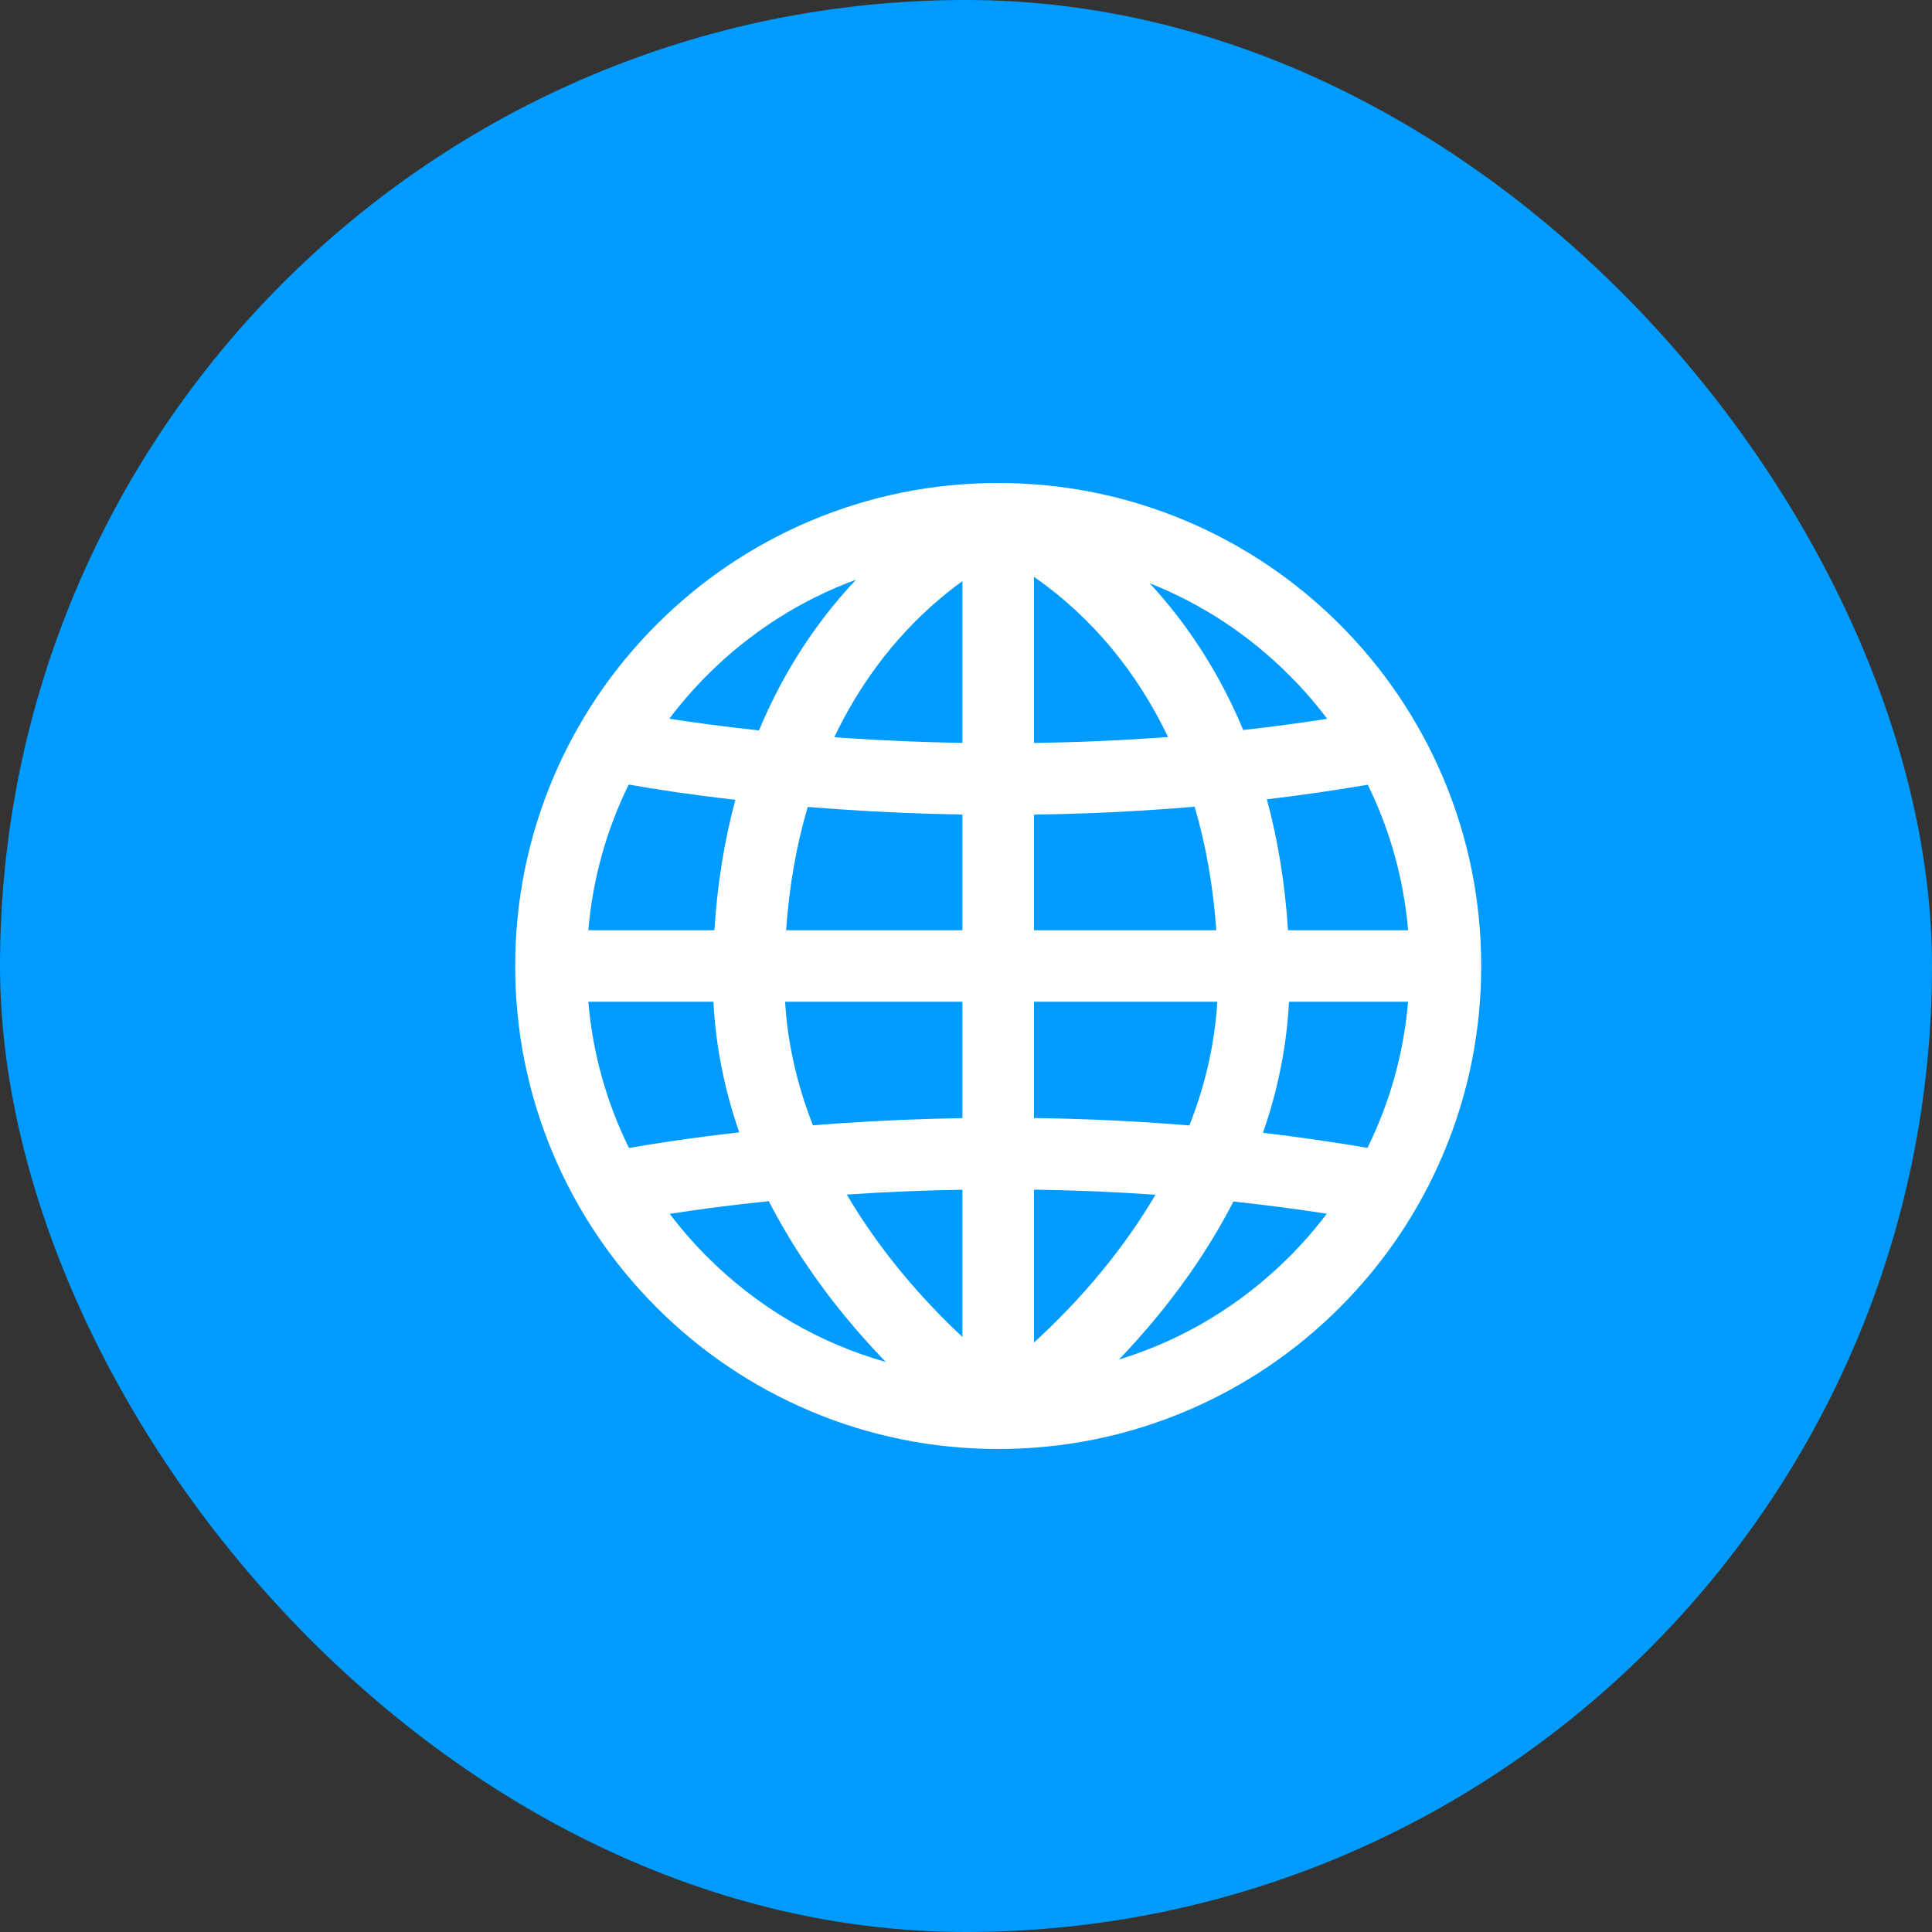
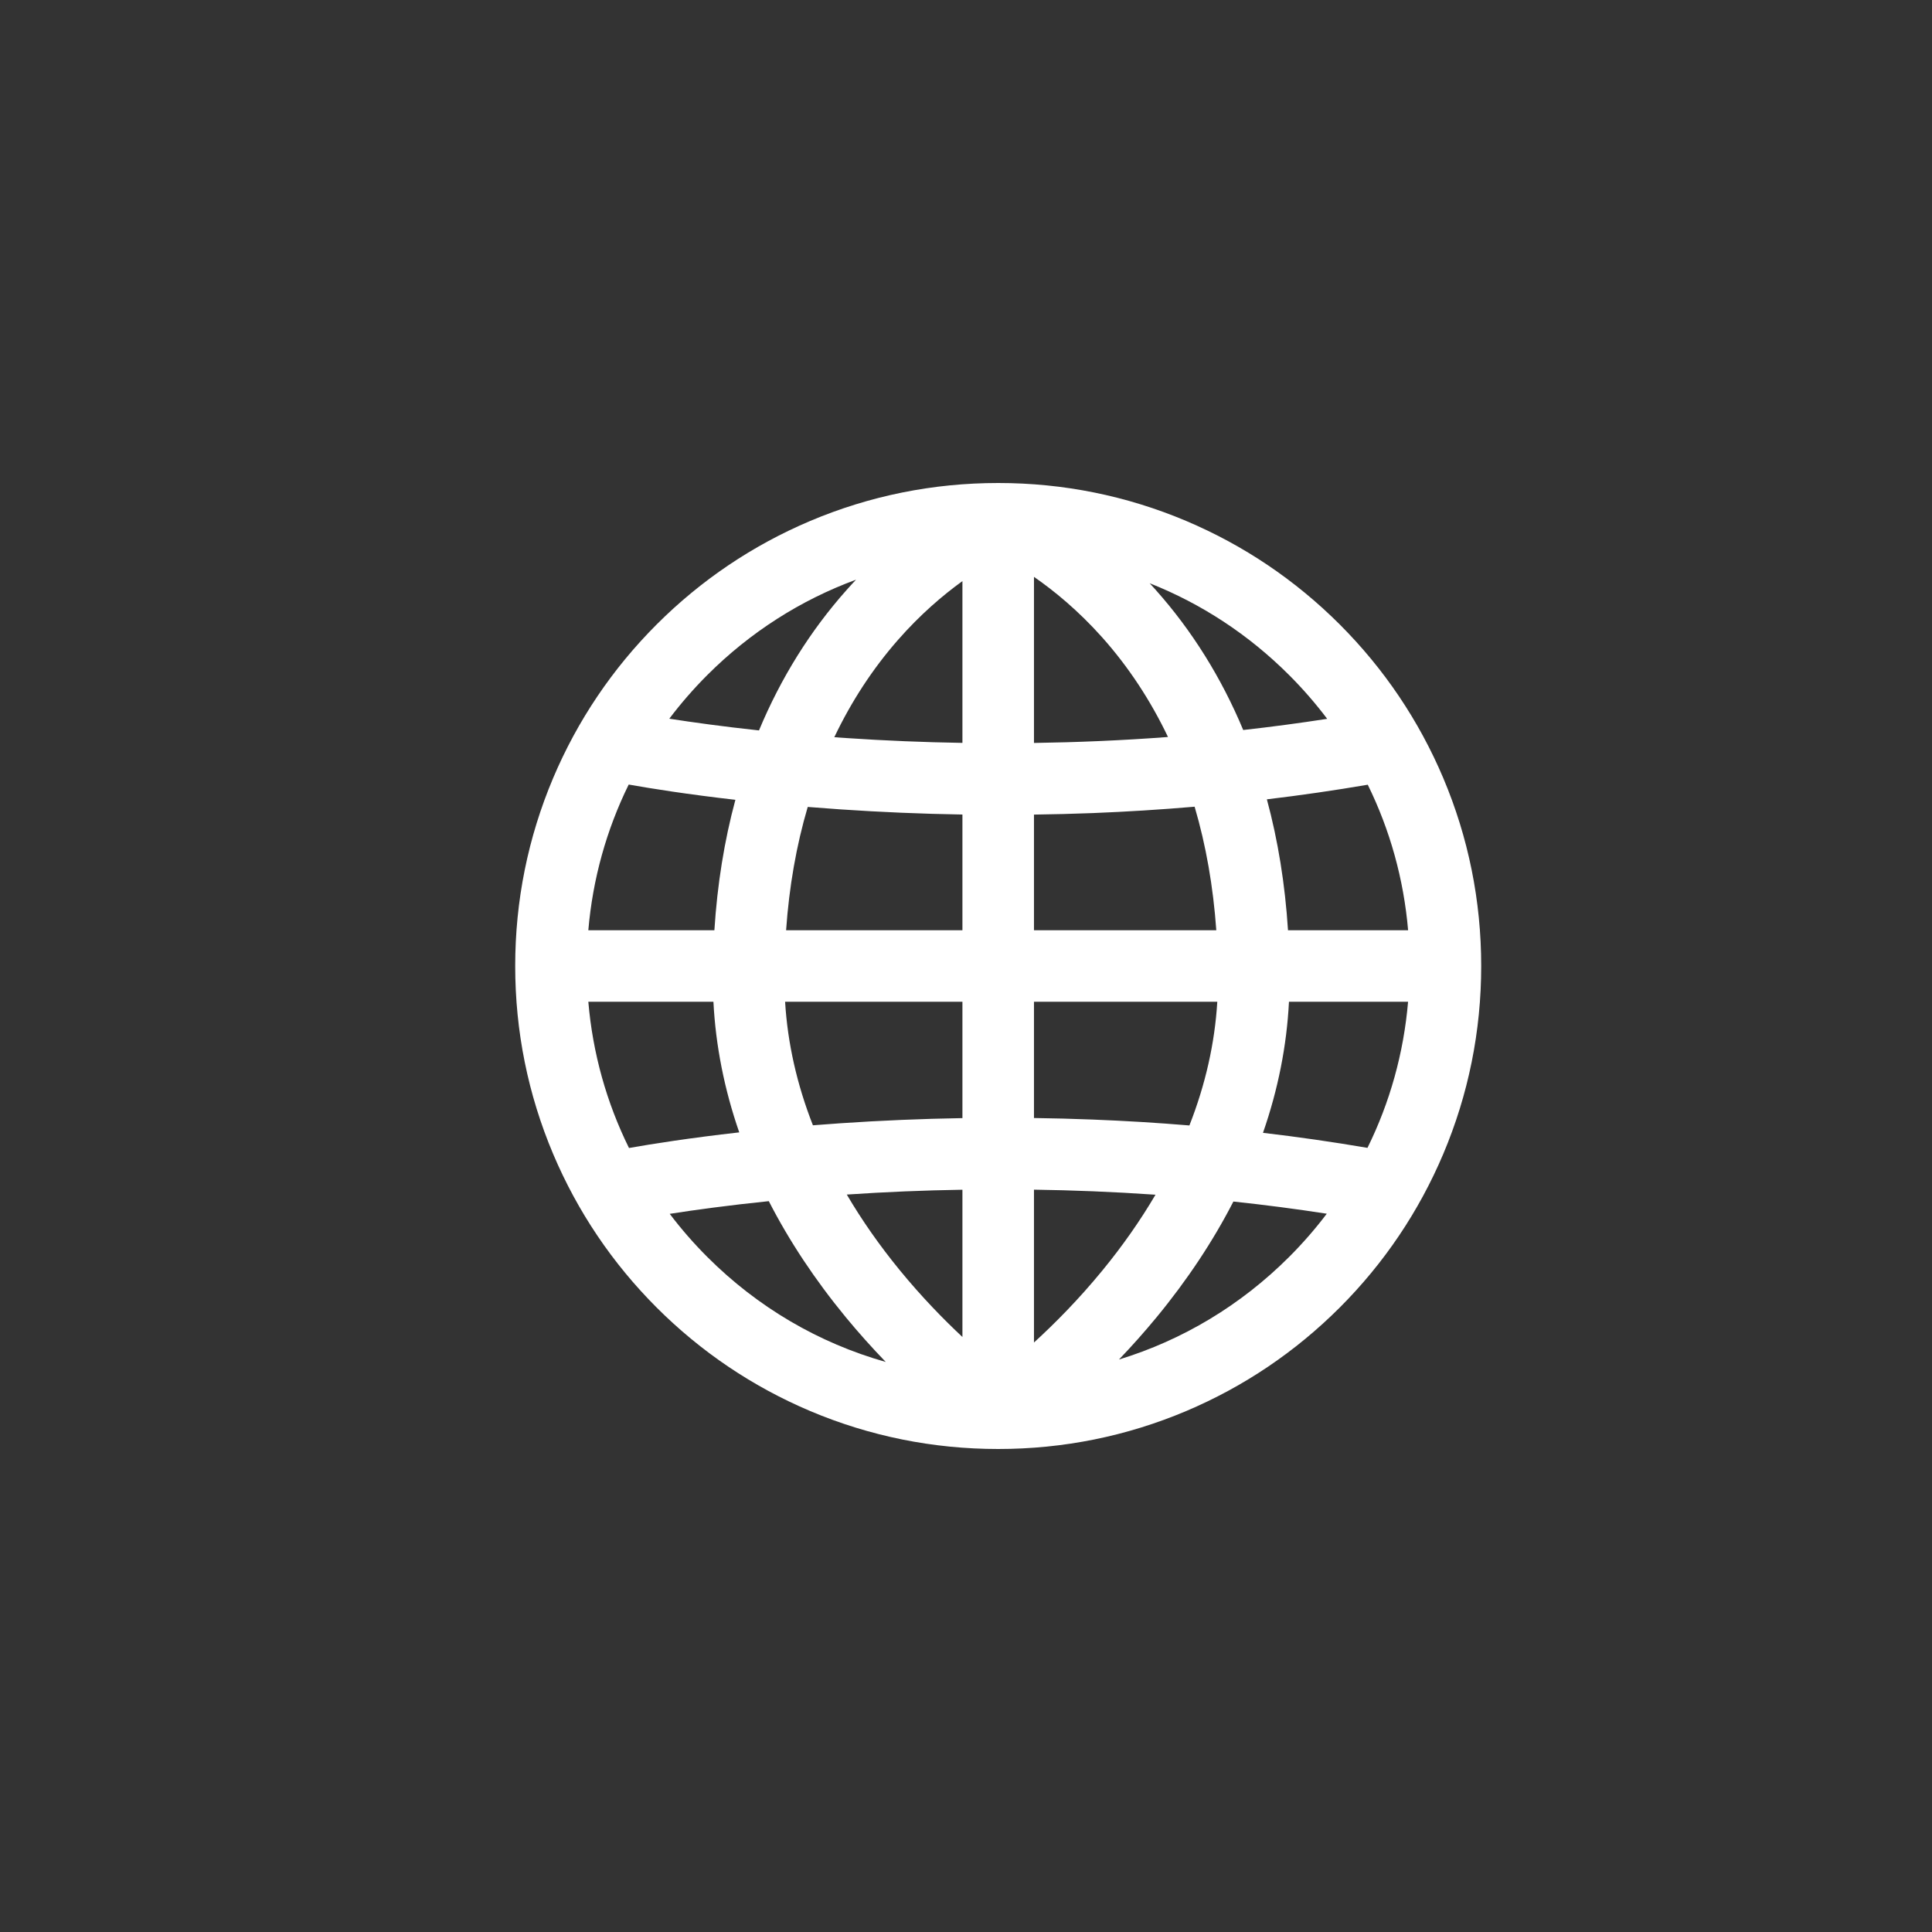
<svg xmlns="http://www.w3.org/2000/svg" width="60px" height="60px" viewBox="0 0 60 60" version="1.1">
  <rect x="0" y="0" width="60" height="60" fill="#333333" stroke="none" />
  <title>Excellent Network Transmission Performance</title>
  <g id="页面-1" stroke="none" stroke-width="1" fill="none" fill-rule="evenodd">
    <g id="iMac-21.5&quot;备份-19" transform="translate(-1173, -2669)">
      <g id="Excellent-Network-Transmission-Performance" transform="translate(1173, 2669)">
-         <rect id="矩形备份-7" fill="#009BFF" style="mix-blend-mode: multiply;" x="0" y="0" width="60" height="60" rx="30" />
        <g id="网络" transform="translate(14, 13)" fill-rule="nonzero">
-           <rect id="矩形" fill="#000000" opacity="0" x="0" y="0" width="35" height="35" />
-           <path d="M30.821,11.161 C30.065,9.375 28.984,7.771 27.607,6.393 C26.229,5.016 24.625,3.935 22.839,3.179 C20.989,2.397 19.025,2 17,2 C14.976,2 13.011,2.397 11.161,3.179 C9.375,3.935 7.771,5.016 6.393,6.393 C5.016,7.771 3.935,9.375 3.179,11.161 C2.397,13.011 2,14.976 2,17 C2,19.025 2.397,20.989 3.179,22.839 C3.935,24.625 5.016,26.229 6.393,27.607 C7.771,28.984 9.375,30.065 11.161,30.821 C13.011,31.603 14.976,32 17,32 C19.025,32 20.989,31.603 22.839,30.821 C24.625,30.065 26.229,28.984 27.607,27.607 C28.984,26.229 30.065,24.625 30.821,22.839 C31.603,20.989 32,19.025 32,17 C32,14.976 31.603,13.011 30.821,11.161 Z M18.111,12.298 C18.721,12.29 19.33,12.274 19.935,12.251 C20.991,12.209 22.046,12.143 23.1,12.053 C23.452,13.247 23.677,14.53 23.773,15.889 L18.111,15.889 L18.111,12.298 Z M18.111,10.073 L18.111,4.915 C18.723,5.338 19.478,5.952 20.232,6.797 C21.045,7.71 21.729,8.747 22.273,9.888 C20.817,9.998 19.422,10.054 18.111,10.073 Z M15.889,5.047 L15.889,10.071 C14.691,10.052 13.494,10.002 12.298,9.922 C12.169,9.913 12.039,9.904 11.91,9.895 C12.438,8.786 13.097,7.777 13.878,6.884 C14.582,6.079 15.292,5.478 15.889,5.047 L15.889,5.047 Z M12.1,12.136 C13.362,12.222 14.625,12.275 15.889,12.296 L15.889,15.889 L10.413,15.889 C10.508,14.532 10.733,13.251 11.085,12.06 C11.413,12.086 11.752,12.112 12.1,12.136 L12.1,12.136 Z M8.186,15.889 L4.271,15.889 C4.407,14.3 4.833,12.772 5.525,11.365 C6.229,11.49 7.36,11.67 8.838,11.839 C8.494,13.113 8.276,14.467 8.186,15.889 L8.186,15.889 Z M8.156,18.111 C8.225,19.47 8.494,20.828 8.958,22.167 C7.427,22.339 6.257,22.525 5.534,22.652 C4.837,21.241 4.407,19.707 4.271,18.111 L8.156,18.111 L8.156,18.111 Z M10.382,18.111 L15.889,18.111 L15.889,21.724 C14.626,21.745 13.361,21.798 12.1,21.884 C11.808,21.904 11.524,21.925 11.246,21.947 C10.749,20.679 10.459,19.393 10.382,18.111 L10.382,18.111 Z M15.889,23.948 L15.889,28.521 C15.3,27.97 14.619,27.273 13.943,26.447 C13.316,25.681 12.766,24.895 12.298,24.098 C13.494,24.017 14.691,23.967 15.889,23.948 L15.889,23.948 Z M18.111,28.693 L18.111,23.946 C19.305,23.963 20.569,24.012 21.885,24.103 C21.417,24.899 20.869,25.683 20.243,26.447 C19.495,27.361 18.741,28.118 18.111,28.693 Z M19.935,21.769 C19.327,21.745 18.719,21.729 18.111,21.721 L18.111,18.111 L23.804,18.111 C23.727,19.395 23.437,20.682 22.938,21.952 C21.939,21.869 20.937,21.808 19.935,21.769 L19.935,21.769 Z M26.03,18.111 L29.729,18.111 C29.593,19.705 29.164,21.238 28.468,22.648 C27.391,22.464 26.308,22.308 25.223,22.181 C25.691,20.838 25.961,19.475 26.03,18.111 L26.03,18.111 Z M26,15.889 C25.909,14.461 25.69,13.103 25.344,11.824 C26.392,11.699 27.437,11.548 28.477,11.37 C29.168,12.775 29.594,14.302 29.73,15.889 L26,15.889 L26,15.889 Z M26.035,7.965 C26.46,8.39 26.855,8.844 27.217,9.324 C26.351,9.458 25.481,9.574 24.609,9.671 C23.931,8.046 23.018,6.584 21.891,5.319 C21.829,5.25 21.767,5.181 21.704,5.113 C23.307,5.747 24.779,6.709 26.035,7.965 L26.035,7.965 Z M12.585,5.003 C12.487,5.107 12.39,5.212 12.295,5.319 C11.165,6.587 10.25,8.054 9.571,9.684 C8.448,9.563 7.506,9.432 6.786,9.32 C7.147,8.842 7.541,8.389 7.965,7.965 C9.296,6.634 10.869,5.633 12.585,5.003 L12.585,5.003 Z M7.965,26.035 C7.546,25.616 7.156,25.169 6.799,24.697 C7.581,24.575 8.623,24.432 9.876,24.303 C10.509,25.538 11.31,26.746 12.267,27.908 C12.662,28.387 13.076,28.85 13.508,29.297 C11.433,28.711 9.531,27.602 7.965,26.035 Z M20.751,29.221 C21.157,28.798 21.546,28.36 21.919,27.908 C22.873,26.75 23.672,25.545 24.304,24.315 C25.274,24.418 26.241,24.544 27.204,24.693 C26.846,25.167 26.455,25.615 26.035,26.035 C24.534,27.536 22.725,28.618 20.751,29.221 L20.751,29.221 Z" id="形状" fill="#FFFFFF" />
+           <path d="M30.821,11.161 C30.065,9.375 28.984,7.771 27.607,6.393 C26.229,5.016 24.625,3.935 22.839,3.179 C20.989,2.397 19.025,2 17,2 C14.976,2 13.011,2.397 11.161,3.179 C9.375,3.935 7.771,5.016 6.393,6.393 C5.016,7.771 3.935,9.375 3.179,11.161 C2.397,13.011 2,14.976 2,17 C2,19.025 2.397,20.989 3.179,22.839 C3.935,24.625 5.016,26.229 6.393,27.607 C7.771,28.984 9.375,30.065 11.161,30.821 C13.011,31.603 14.976,32 17,32 C19.025,32 20.989,31.603 22.839,30.821 C24.625,30.065 26.229,28.984 27.607,27.607 C28.984,26.229 30.065,24.625 30.821,22.839 C31.603,20.989 32,19.025 32,17 C32,14.976 31.603,13.011 30.821,11.161 Z M18.111,12.298 C18.721,12.29 19.33,12.274 19.935,12.251 C20.991,12.209 22.046,12.143 23.1,12.053 C23.452,13.247 23.677,14.53 23.773,15.889 L18.111,15.889 L18.111,12.298 Z M18.111,10.073 L18.111,4.915 C18.723,5.338 19.478,5.952 20.232,6.797 C21.045,7.71 21.729,8.747 22.273,9.888 C20.817,9.998 19.422,10.054 18.111,10.073 Z M15.889,5.047 L15.889,10.071 C14.691,10.052 13.494,10.002 12.298,9.922 C12.169,9.913 12.039,9.904 11.91,9.895 C12.438,8.786 13.097,7.777 13.878,6.884 C14.582,6.079 15.292,5.478 15.889,5.047 L15.889,5.047 Z M12.1,12.136 C13.362,12.222 14.625,12.275 15.889,12.296 L15.889,15.889 L10.413,15.889 C10.508,14.532 10.733,13.251 11.085,12.06 L12.1,12.136 Z M8.186,15.889 L4.271,15.889 C4.407,14.3 4.833,12.772 5.525,11.365 C6.229,11.49 7.36,11.67 8.838,11.839 C8.494,13.113 8.276,14.467 8.186,15.889 L8.186,15.889 Z M8.156,18.111 C8.225,19.47 8.494,20.828 8.958,22.167 C7.427,22.339 6.257,22.525 5.534,22.652 C4.837,21.241 4.407,19.707 4.271,18.111 L8.156,18.111 L8.156,18.111 Z M10.382,18.111 L15.889,18.111 L15.889,21.724 C14.626,21.745 13.361,21.798 12.1,21.884 C11.808,21.904 11.524,21.925 11.246,21.947 C10.749,20.679 10.459,19.393 10.382,18.111 L10.382,18.111 Z M15.889,23.948 L15.889,28.521 C15.3,27.97 14.619,27.273 13.943,26.447 C13.316,25.681 12.766,24.895 12.298,24.098 C13.494,24.017 14.691,23.967 15.889,23.948 L15.889,23.948 Z M18.111,28.693 L18.111,23.946 C19.305,23.963 20.569,24.012 21.885,24.103 C21.417,24.899 20.869,25.683 20.243,26.447 C19.495,27.361 18.741,28.118 18.111,28.693 Z M19.935,21.769 C19.327,21.745 18.719,21.729 18.111,21.721 L18.111,18.111 L23.804,18.111 C23.727,19.395 23.437,20.682 22.938,21.952 C21.939,21.869 20.937,21.808 19.935,21.769 L19.935,21.769 Z M26.03,18.111 L29.729,18.111 C29.593,19.705 29.164,21.238 28.468,22.648 C27.391,22.464 26.308,22.308 25.223,22.181 C25.691,20.838 25.961,19.475 26.03,18.111 L26.03,18.111 Z M26,15.889 C25.909,14.461 25.69,13.103 25.344,11.824 C26.392,11.699 27.437,11.548 28.477,11.37 C29.168,12.775 29.594,14.302 29.73,15.889 L26,15.889 L26,15.889 Z M26.035,7.965 C26.46,8.39 26.855,8.844 27.217,9.324 C26.351,9.458 25.481,9.574 24.609,9.671 C23.931,8.046 23.018,6.584 21.891,5.319 C21.829,5.25 21.767,5.181 21.704,5.113 C23.307,5.747 24.779,6.709 26.035,7.965 L26.035,7.965 Z M12.585,5.003 C12.487,5.107 12.39,5.212 12.295,5.319 C11.165,6.587 10.25,8.054 9.571,9.684 C8.448,9.563 7.506,9.432 6.786,9.32 C7.147,8.842 7.541,8.389 7.965,7.965 C9.296,6.634 10.869,5.633 12.585,5.003 L12.585,5.003 Z M7.965,26.035 C7.546,25.616 7.156,25.169 6.799,24.697 C7.581,24.575 8.623,24.432 9.876,24.303 C10.509,25.538 11.31,26.746 12.267,27.908 C12.662,28.387 13.076,28.85 13.508,29.297 C11.433,28.711 9.531,27.602 7.965,26.035 Z M20.751,29.221 C21.157,28.798 21.546,28.36 21.919,27.908 C22.873,26.75 23.672,25.545 24.304,24.315 C25.274,24.418 26.241,24.544 27.204,24.693 C26.846,25.167 26.455,25.615 26.035,26.035 C24.534,27.536 22.725,28.618 20.751,29.221 L20.751,29.221 Z" id="形状" fill="#FFFFFF" />
        </g>
      </g>
    </g>
  </g>
</svg>